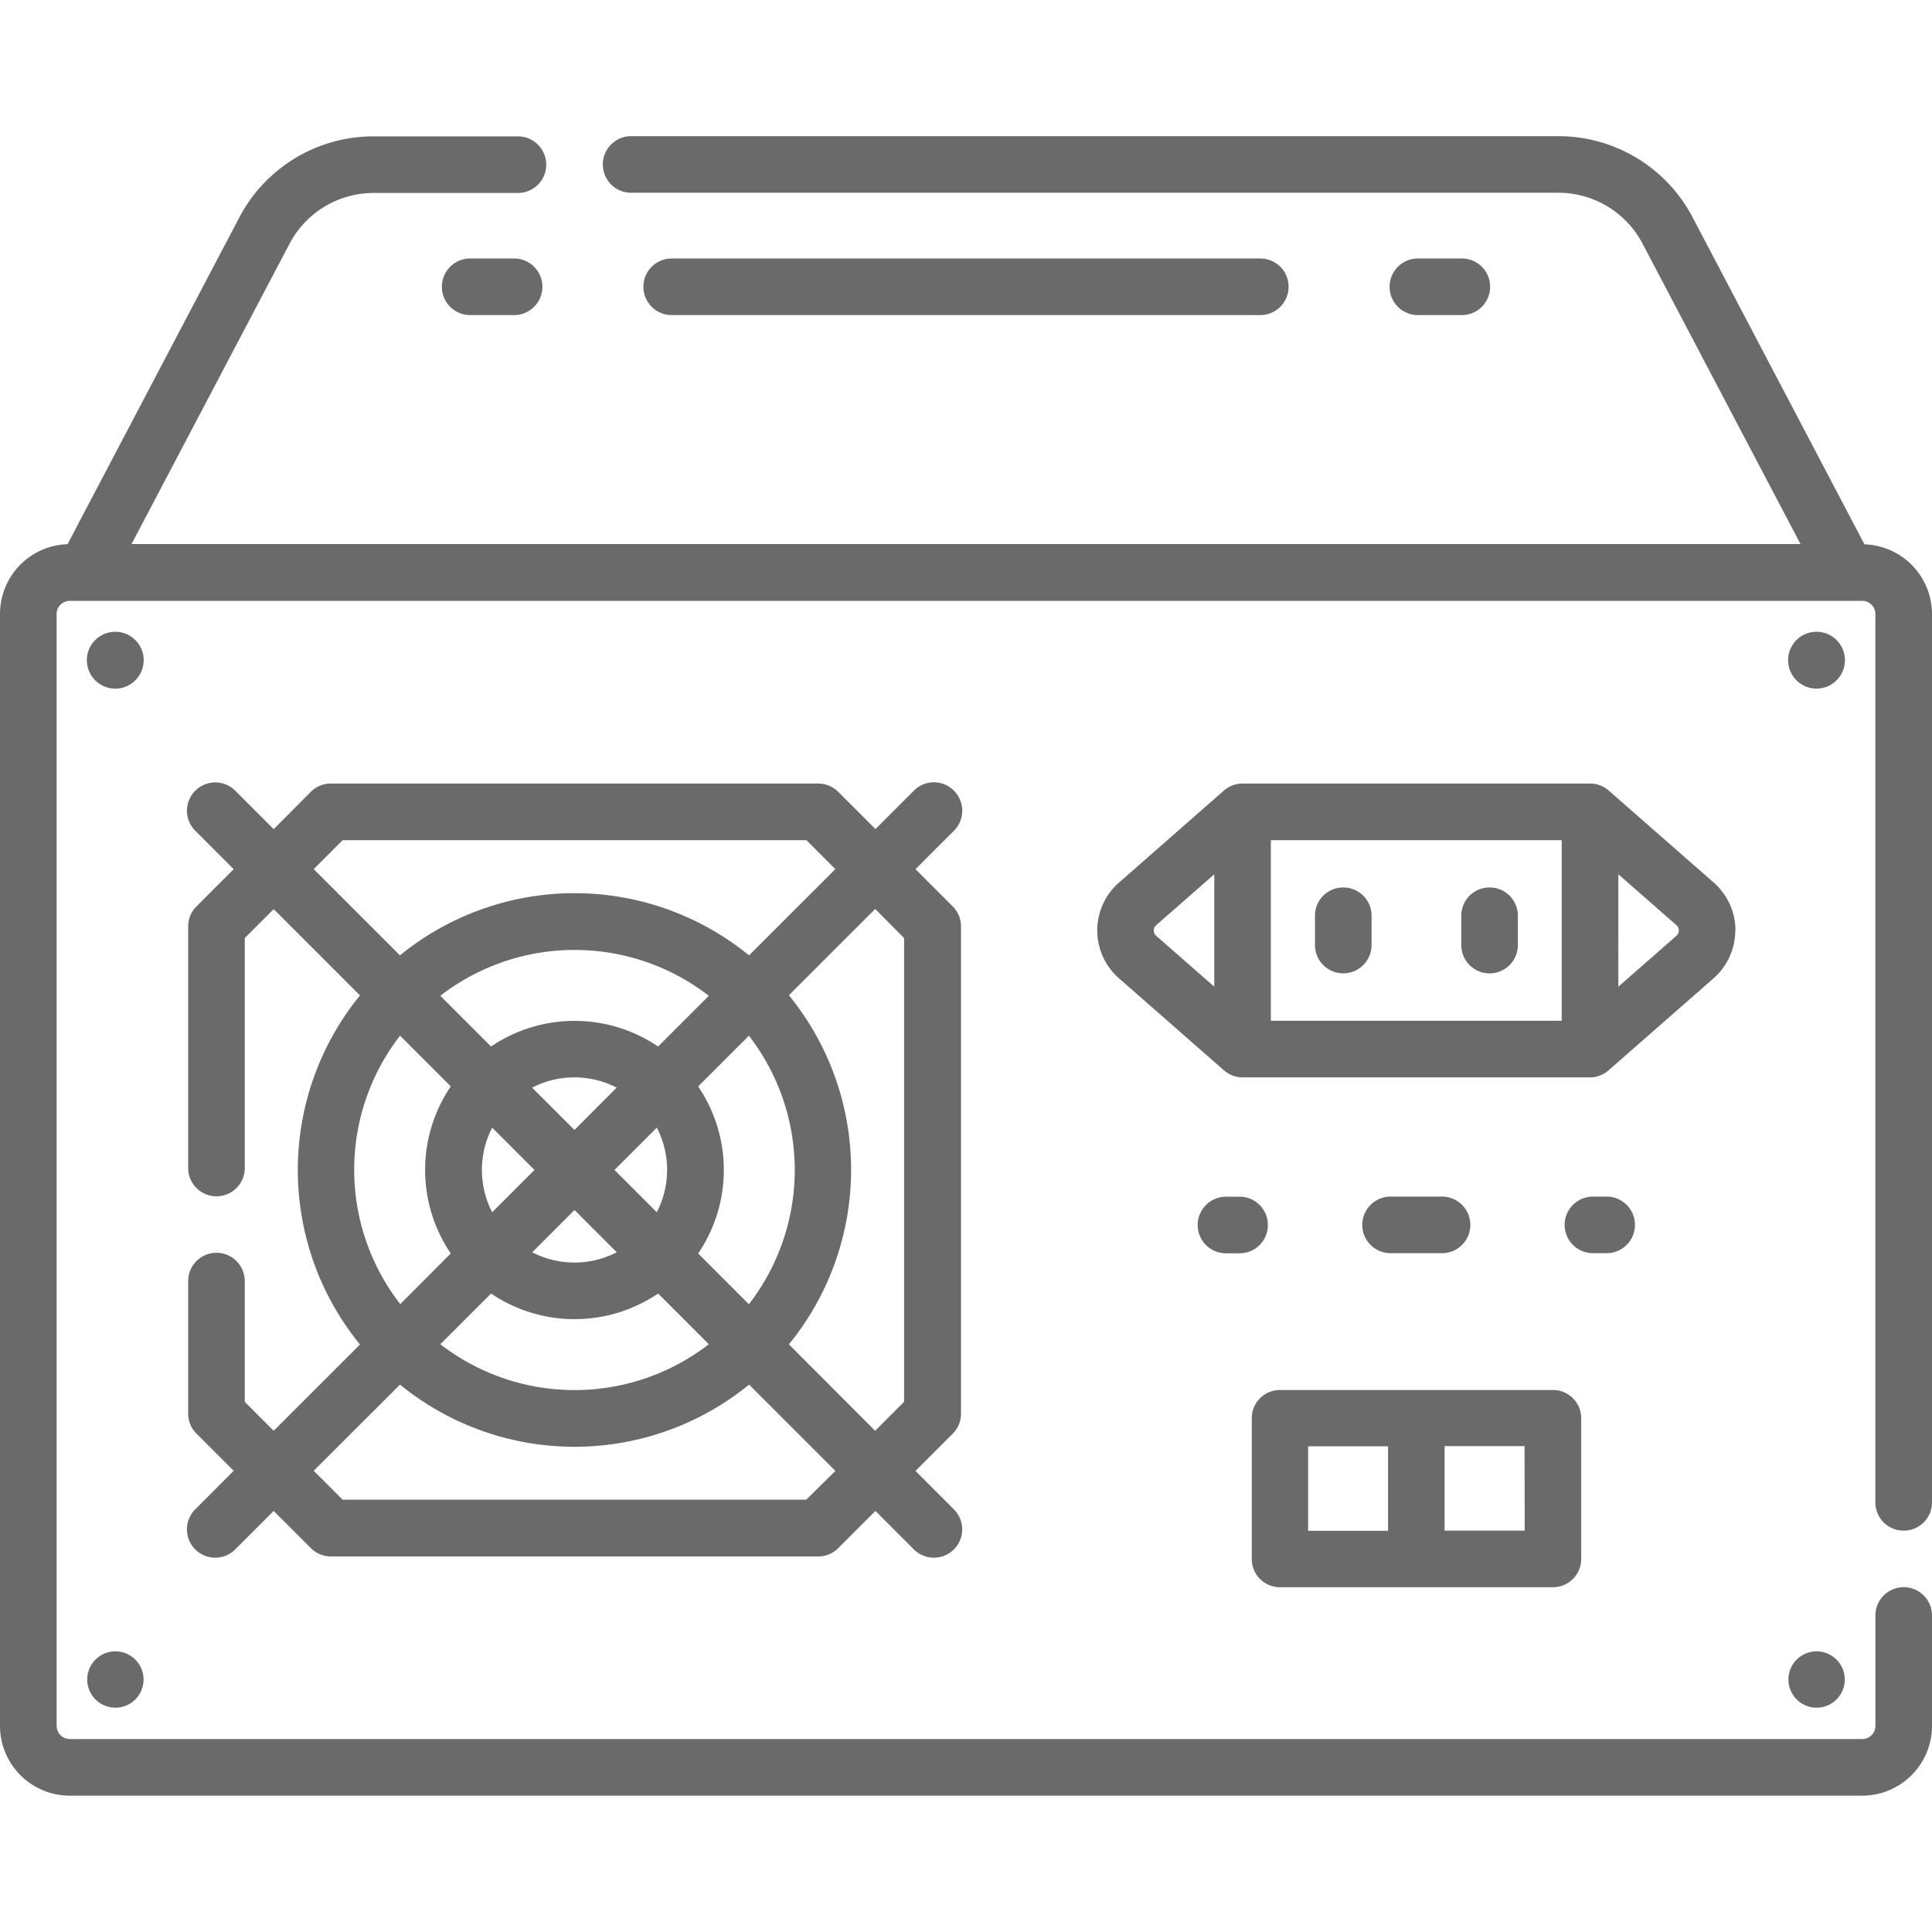
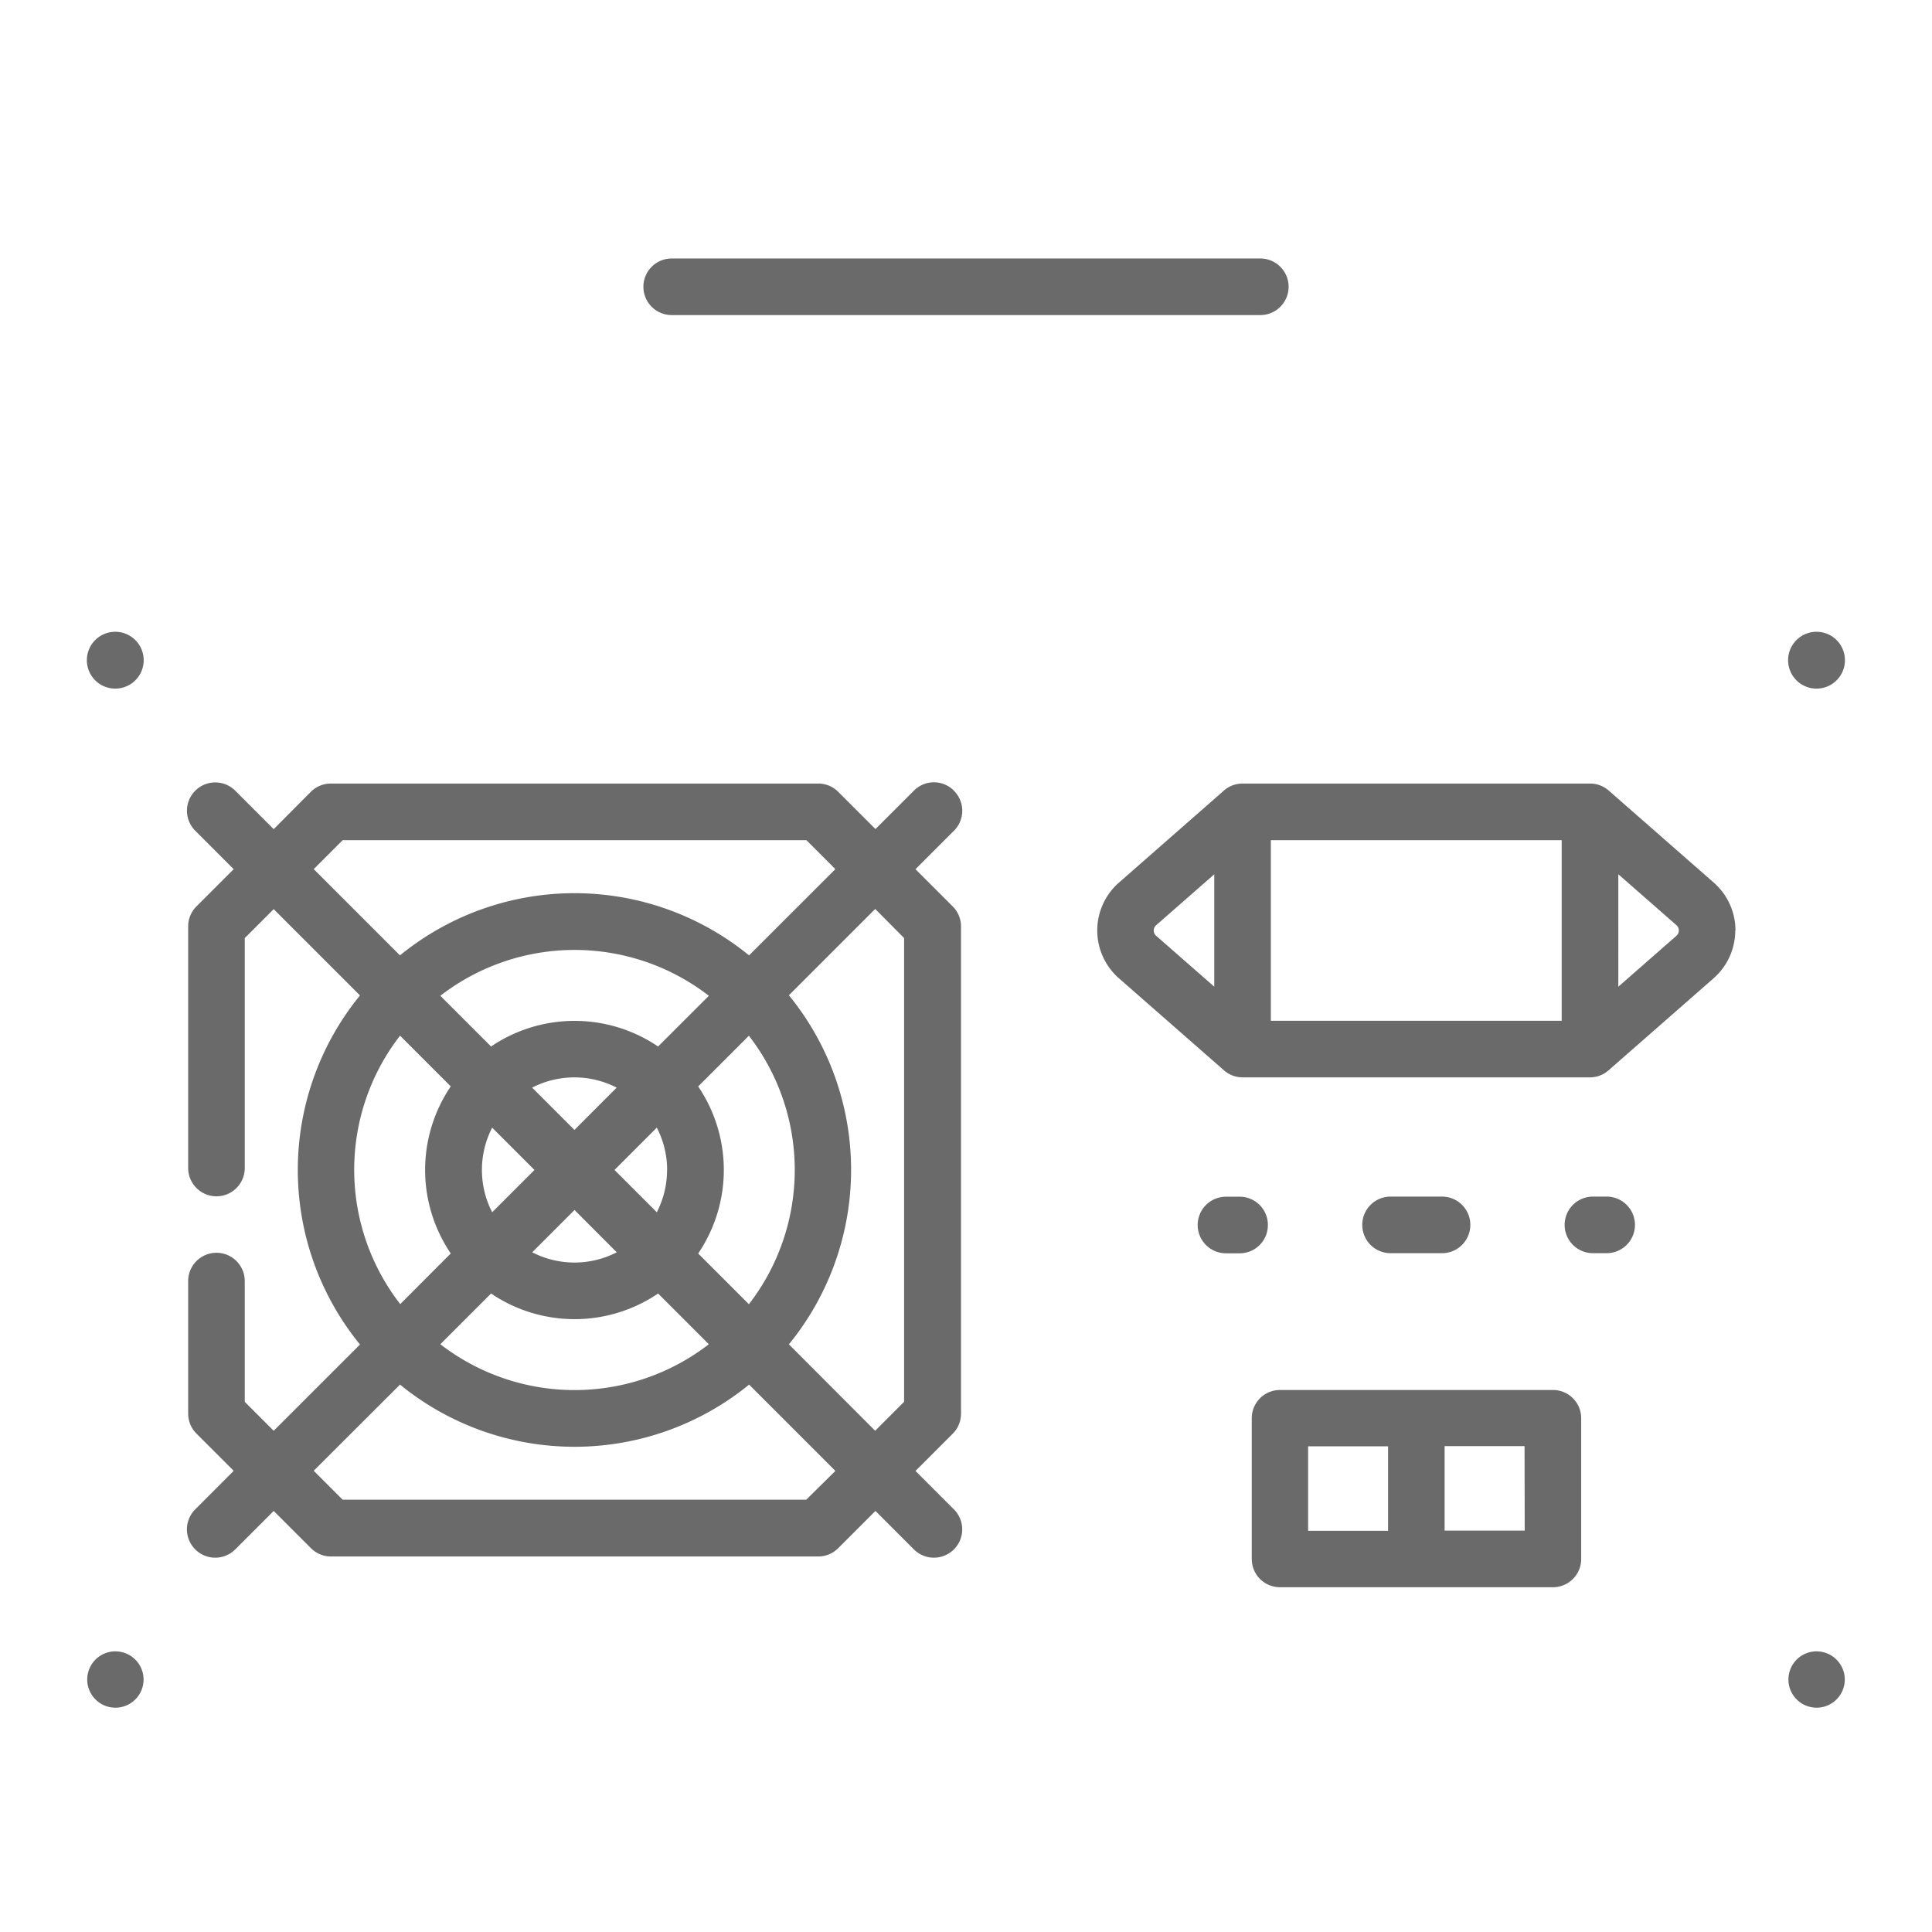
<svg xmlns="http://www.w3.org/2000/svg" width="48" height="48" viewBox="0 0 48 48">
  <defs>
    <clipPath id="clip-path">
      <rect id="Rectangle_8731" data-name="Rectangle 8731" width="48" height="48" transform="translate(491 647)" fill="#6a6a6a" />
    </clipPath>
  </defs>
  <g id="Mask_Group_200" data-name="Mask Group 200" transform="translate(-491 -647)" clip-path="url(#clip-path)">
    <g id="_008-power-supply" data-name="008-power-supply" transform="translate(491 647)">
      <path id="Path_39784" data-name="Path 39784" d="M23.7,19.643a.7.7,0,0,0-.994,0l-.955.955-.925-.925a.7.7,0,0,0-.5-.206H8.222a.7.7,0,0,0-.5.206L6.8,20.6l-.955-.955a.7.7,0,0,0-.994.994l.955.955-.925.925a.7.7,0,0,0-.206.5v6a.7.7,0,1,0,1.406,0V23.306l.719-.719,2.144,2.144a6.858,6.858,0,0,0,0,8.673L6.8,35.547l-.719-.719v-3a.7.7,0,0,0-1.406,0v3.289a.7.7,0,0,0,.206.5l.925.925L4.85,37.5a.7.7,0,0,0,.995.994l.955-.955.925.925a.7.7,0,0,0,.5.206h12.1a.7.7,0,0,0,.5-.206l.925-.925.955.955A.7.7,0,1,0,23.7,37.5l-.955-.955.925-.925a.7.7,0,0,0,.206-.5v-12.1a.7.7,0,0,0-.206-.5l-.925-.925.955-.955a.7.7,0,0,0,0-.994ZM8.513,20.874H20.035l.719.719L18.61,23.736a6.858,6.858,0,0,0-8.673,0L7.794,21.593Zm3.46,8.193a2.287,2.287,0,0,1,.255-1.051l1.051,1.051-1.051,1.051A2.286,2.286,0,0,1,11.973,29.067Zm4.6,0a2.286,2.286,0,0,1-.255,1.051l-1.051-1.051,1.051-1.051A2.287,2.287,0,0,1,16.575,29.067Zm-1.25,2.046a2.293,2.293,0,0,1-2.1,0l1.051-1.051Zm-1.051-3.04-1.051-1.051a2.293,2.293,0,0,1,2.1,0ZM16.35,26A3.7,3.7,0,0,0,12.2,26l-1.26-1.26a5.453,5.453,0,0,1,6.671,0ZM12.2,32.137a3.7,3.7,0,0,0,4.151,0l1.26,1.26a5.453,5.453,0,0,1-6.671,0Zm5.146-.994a3.7,3.7,0,0,0,0-4.151l1.26-1.26a5.452,5.452,0,0,1,0,6.671ZM8.8,29.067a5.44,5.44,0,0,1,1.139-3.336l1.26,1.26a3.7,3.7,0,0,0,0,4.151L9.944,32.4A5.44,5.44,0,0,1,8.8,29.067Zm11.23,8.193H8.513l-.719-.719L9.938,34.4a6.859,6.859,0,0,0,8.673,0l2.144,2.144Zm2.432-13.954V34.828l-.719.719L19.6,33.4a6.858,6.858,0,0,0,0-8.673l2.144-2.144Z" fill="#6a6a6a" />
      <path id="Path_39785" data-name="Path 39785" d="M3.57,16.4a.706.706,0,1,0,0,.005Z" fill="#6a6a6a" />
      <path id="Path_39786" data-name="Path 39786" d="M2.867,41.027a.7.7,0,1,0,.7.706v-.005a.7.7,0,0,0-.7-.7Z" fill="#6a6a6a" />
      <path id="Path_39787" data-name="Path 39787" d="M45.837,16.4a.706.706,0,1,0,0,.005Z" fill="#6a6a6a" />
      <path id="Path_39788" data-name="Path 39788" d="M45.133,41.027a.7.7,0,1,0,.7.706v-.005a.7.7,0,0,0-.7-.7Z" fill="#6a6a6a" />
      <path id="Path_39789" data-name="Path 39789" d="M43.117,23.117a1.581,1.581,0,0,0-.539-1.189l-2.61-2.287a.7.7,0,0,0-.463-.174H30.871a.7.7,0,0,0-.463.174L27.8,21.928a1.581,1.581,0,0,0,0,2.378l2.61,2.287a.7.7,0,0,0,.463.174H39.5a.7.7,0,0,0,.463-.174l2.61-2.287a1.581,1.581,0,0,0,.539-1.189ZM31.574,20.874H38.8v4.487H31.574Zm-2.909,2.244a.17.17,0,0,1,.059-.131l1.444-1.265v2.792l-1.444-1.265a.17.17,0,0,1-.059-.131Zm12.986.131-1.444,1.265V21.721l1.444,1.265a.174.174,0,0,1,0,.262Z" fill="#6a6a6a" />
-       <path id="Path_39790" data-name="Path 39790" d="M33.37,22.049a.7.7,0,0,0-.7.7v.731a.7.7,0,0,0,1.406,0v-.731A.7.7,0,0,0,33.37,22.049Z" fill="#6a6a6a" />
-       <path id="Path_39791" data-name="Path 39791" d="M37.005,22.049a.7.7,0,0,0-.7.7v.731a.7.7,0,0,0,1.406,0v-.731A.7.7,0,0,0,37.005,22.049Z" fill="#6a6a6a" />
      <path id="Path_39792" data-name="Path 39792" d="M31.8,39.434h6.784a.7.7,0,0,0,.7-.7v-3.5a.7.7,0,0,0-.7-.7H31.8a.7.7,0,0,0-.7.7v3.5A.7.7,0,0,0,31.8,39.434Zm6.081-1.406H35.891v-2.1h1.986ZM32.5,35.933h1.986v2.1H32.5Z" fill="#6a6a6a" />
      <path id="Path_39793" data-name="Path 39793" d="M31.5,30.432a.7.7,0,0,0-.7-.7h-.341a.7.7,0,0,0,0,1.406H30.8A.7.7,0,0,0,31.5,30.432Z" fill="#6a6a6a" />
      <path id="Path_39794" data-name="Path 39794" d="M35.827,31.135a.7.7,0,0,0,0-1.406H34.548a.7.7,0,0,0,0,1.406Z" fill="#6a6a6a" />
      <path id="Path_39795" data-name="Path 39795" d="M39.917,31.135a.7.7,0,0,0,0-1.406h-.341a.7.7,0,0,0,0,1.406Z" fill="#6a6a6a" />
      <path id="Path_39796" data-name="Path 39796" d="M31.312,7.828a.7.7,0,0,0,0-1.406H16.688a.7.7,0,0,0,0,1.406Z" fill="#6a6a6a" />
-       <path id="Path_39797" data-name="Path 39797" d="M12.773,6.422H11.681a.7.7,0,0,0,0,1.406h1.092a.7.7,0,1,0,0-1.406Z" fill="#6a6a6a" />
-       <path id="Path_39798" data-name="Path 39798" d="M36.319,7.828a.7.7,0,0,0,0-1.406H35.227a.7.7,0,0,0,0,1.406Z" fill="#6a6a6a" />
-       <path id="Path_39799" data-name="Path 39799" d="M47.3,38.028a.7.7,0,0,0,.7-.7V15.254a1.734,1.734,0,0,0-1.678-1.73L42.053,5.4a3.763,3.763,0,0,0-3.339-2.017H15.68a.7.7,0,1,0,0,1.406H38.714a2.36,2.36,0,0,1,2.095,1.265l3.924,7.463H3.268L7.192,6.059A2.36,2.36,0,0,1,9.286,4.794h3.582a.7.7,0,0,0,0-1.406H9.286A3.763,3.763,0,0,0,5.947,5.4l-4.269,8.12A1.734,1.734,0,0,0,0,15.254V42.88a1.735,1.735,0,0,0,1.733,1.733H46.267A1.735,1.735,0,0,0,48,42.88V40.136a.7.7,0,0,0-1.406,0V42.88a.327.327,0,0,1-.326.326H1.733a.327.327,0,0,1-.326-.326V15.254a.327.327,0,0,1,.326-.326H46.267a.327.327,0,0,1,.326.326V37.325A.7.7,0,0,0,47.3,38.028Z" fill="#6a6a6a" />
    </g>
  </g>
</svg>